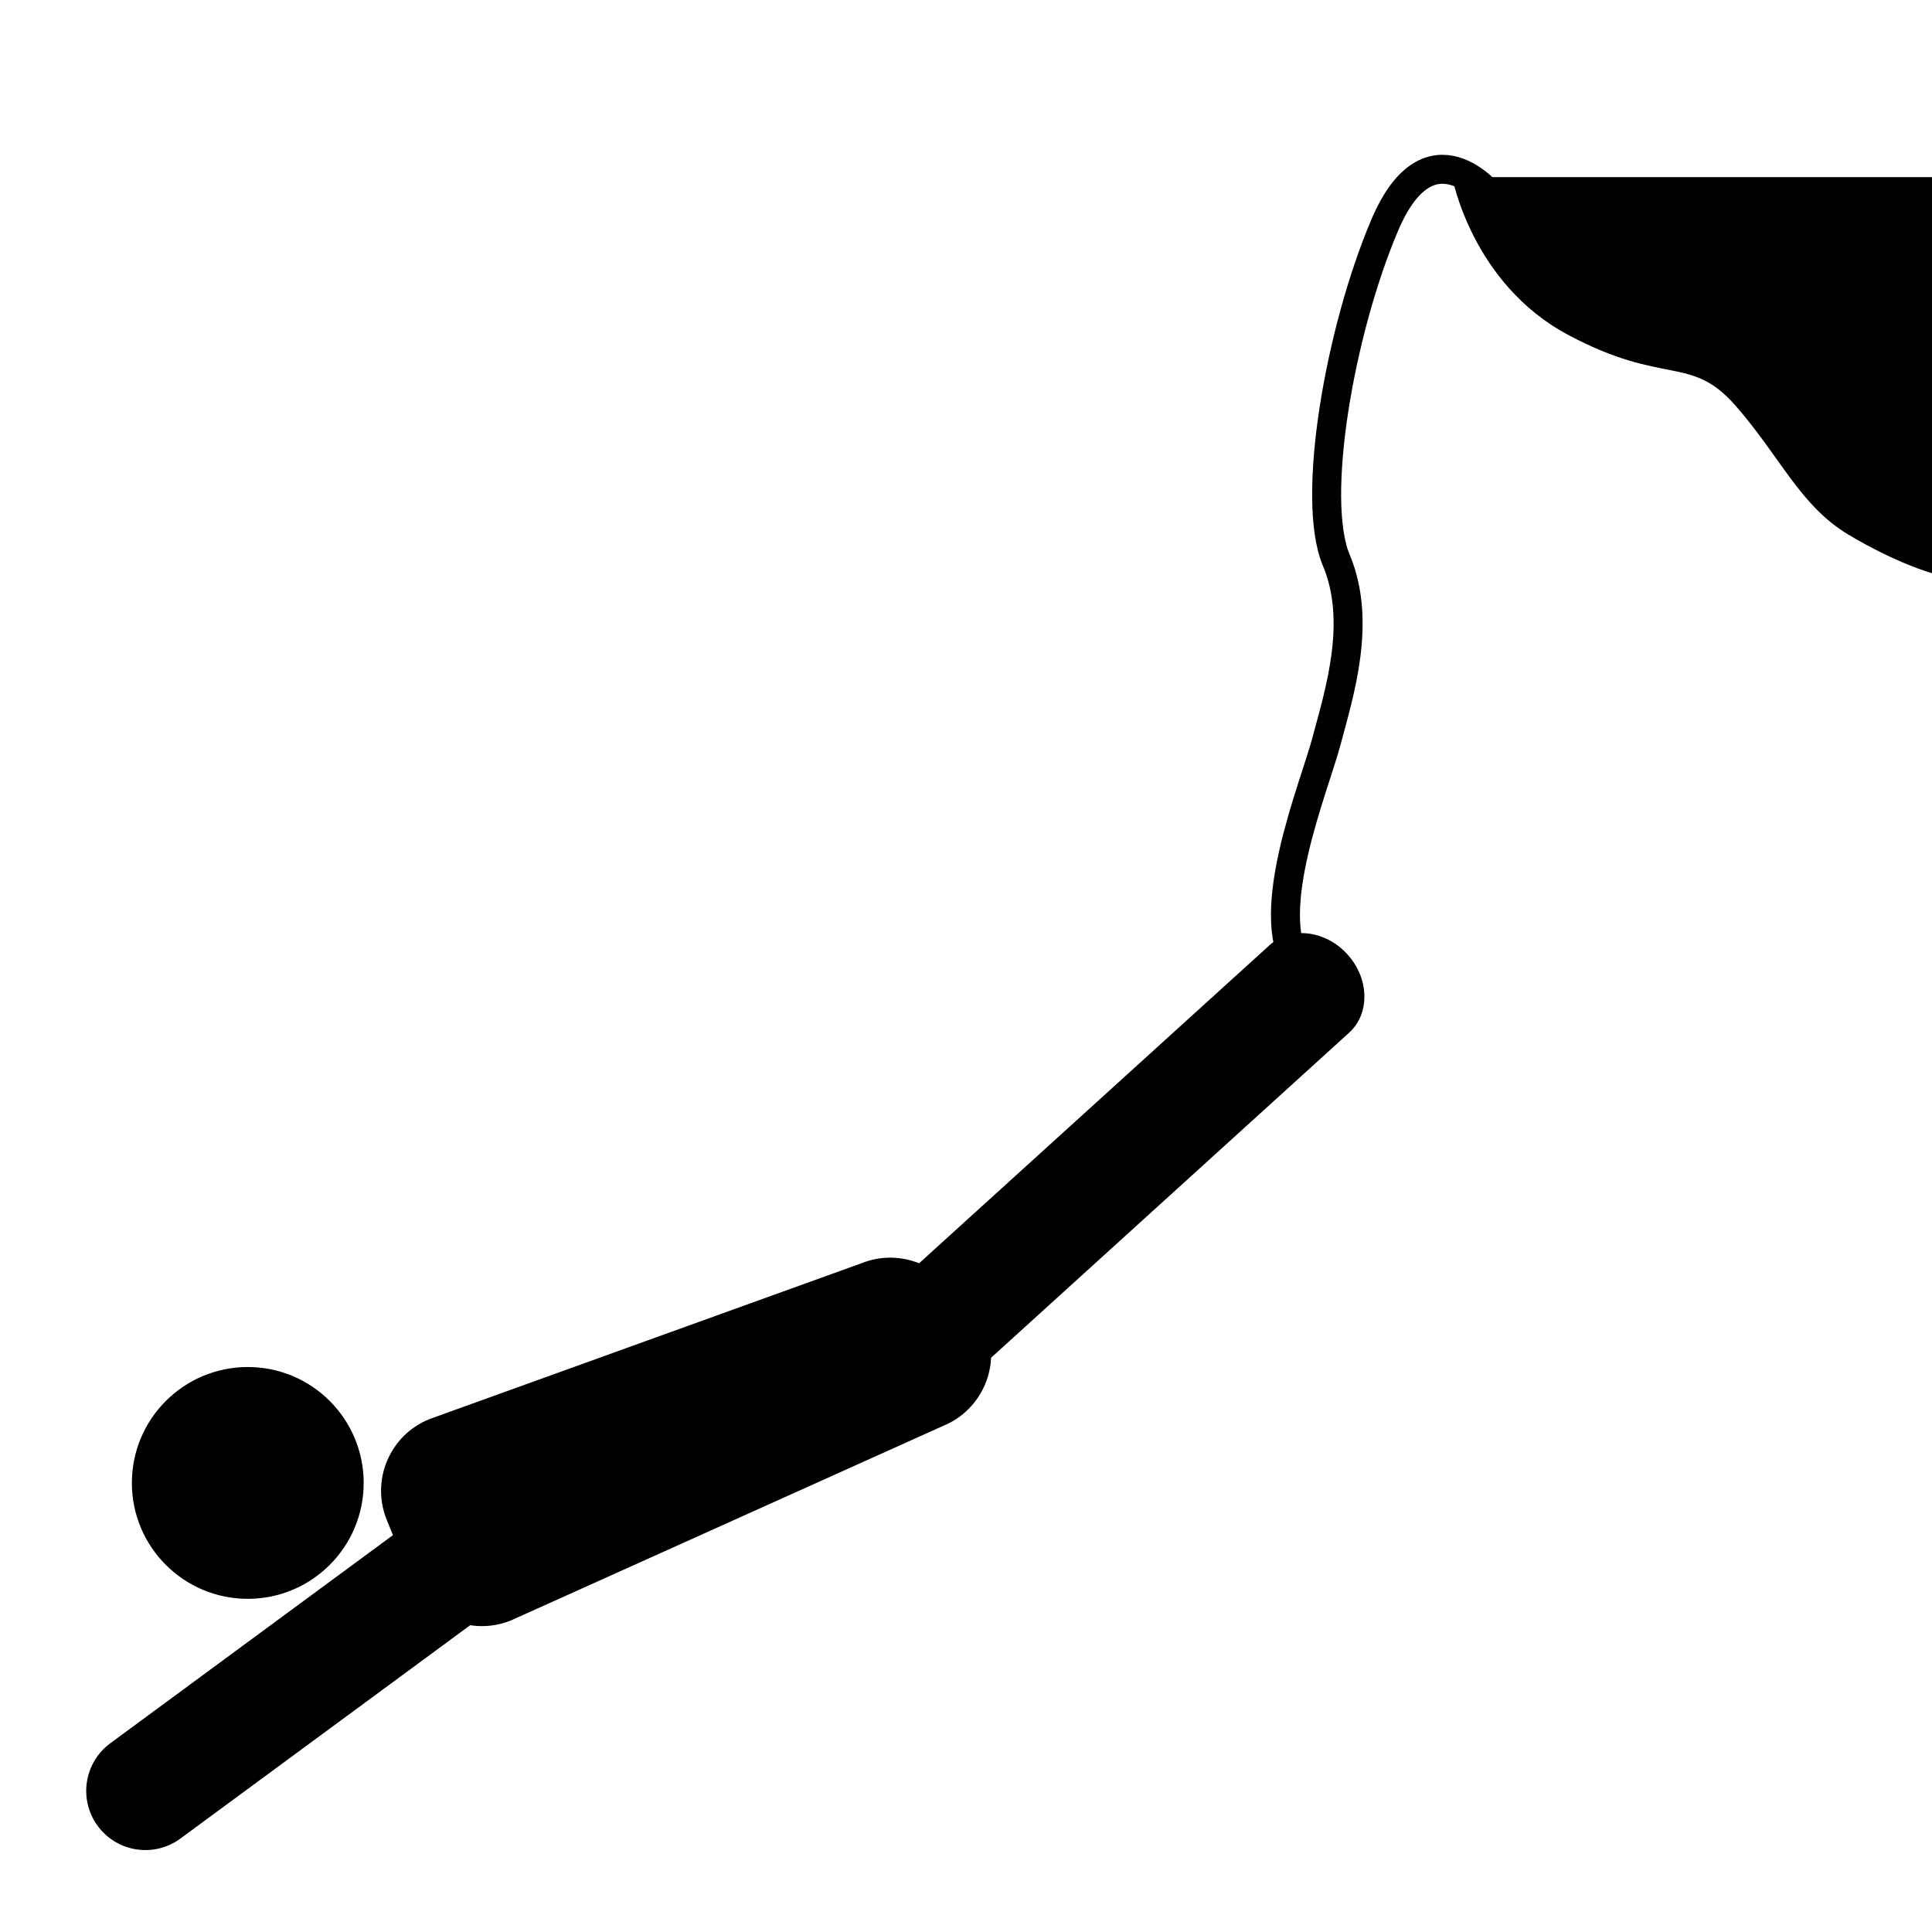
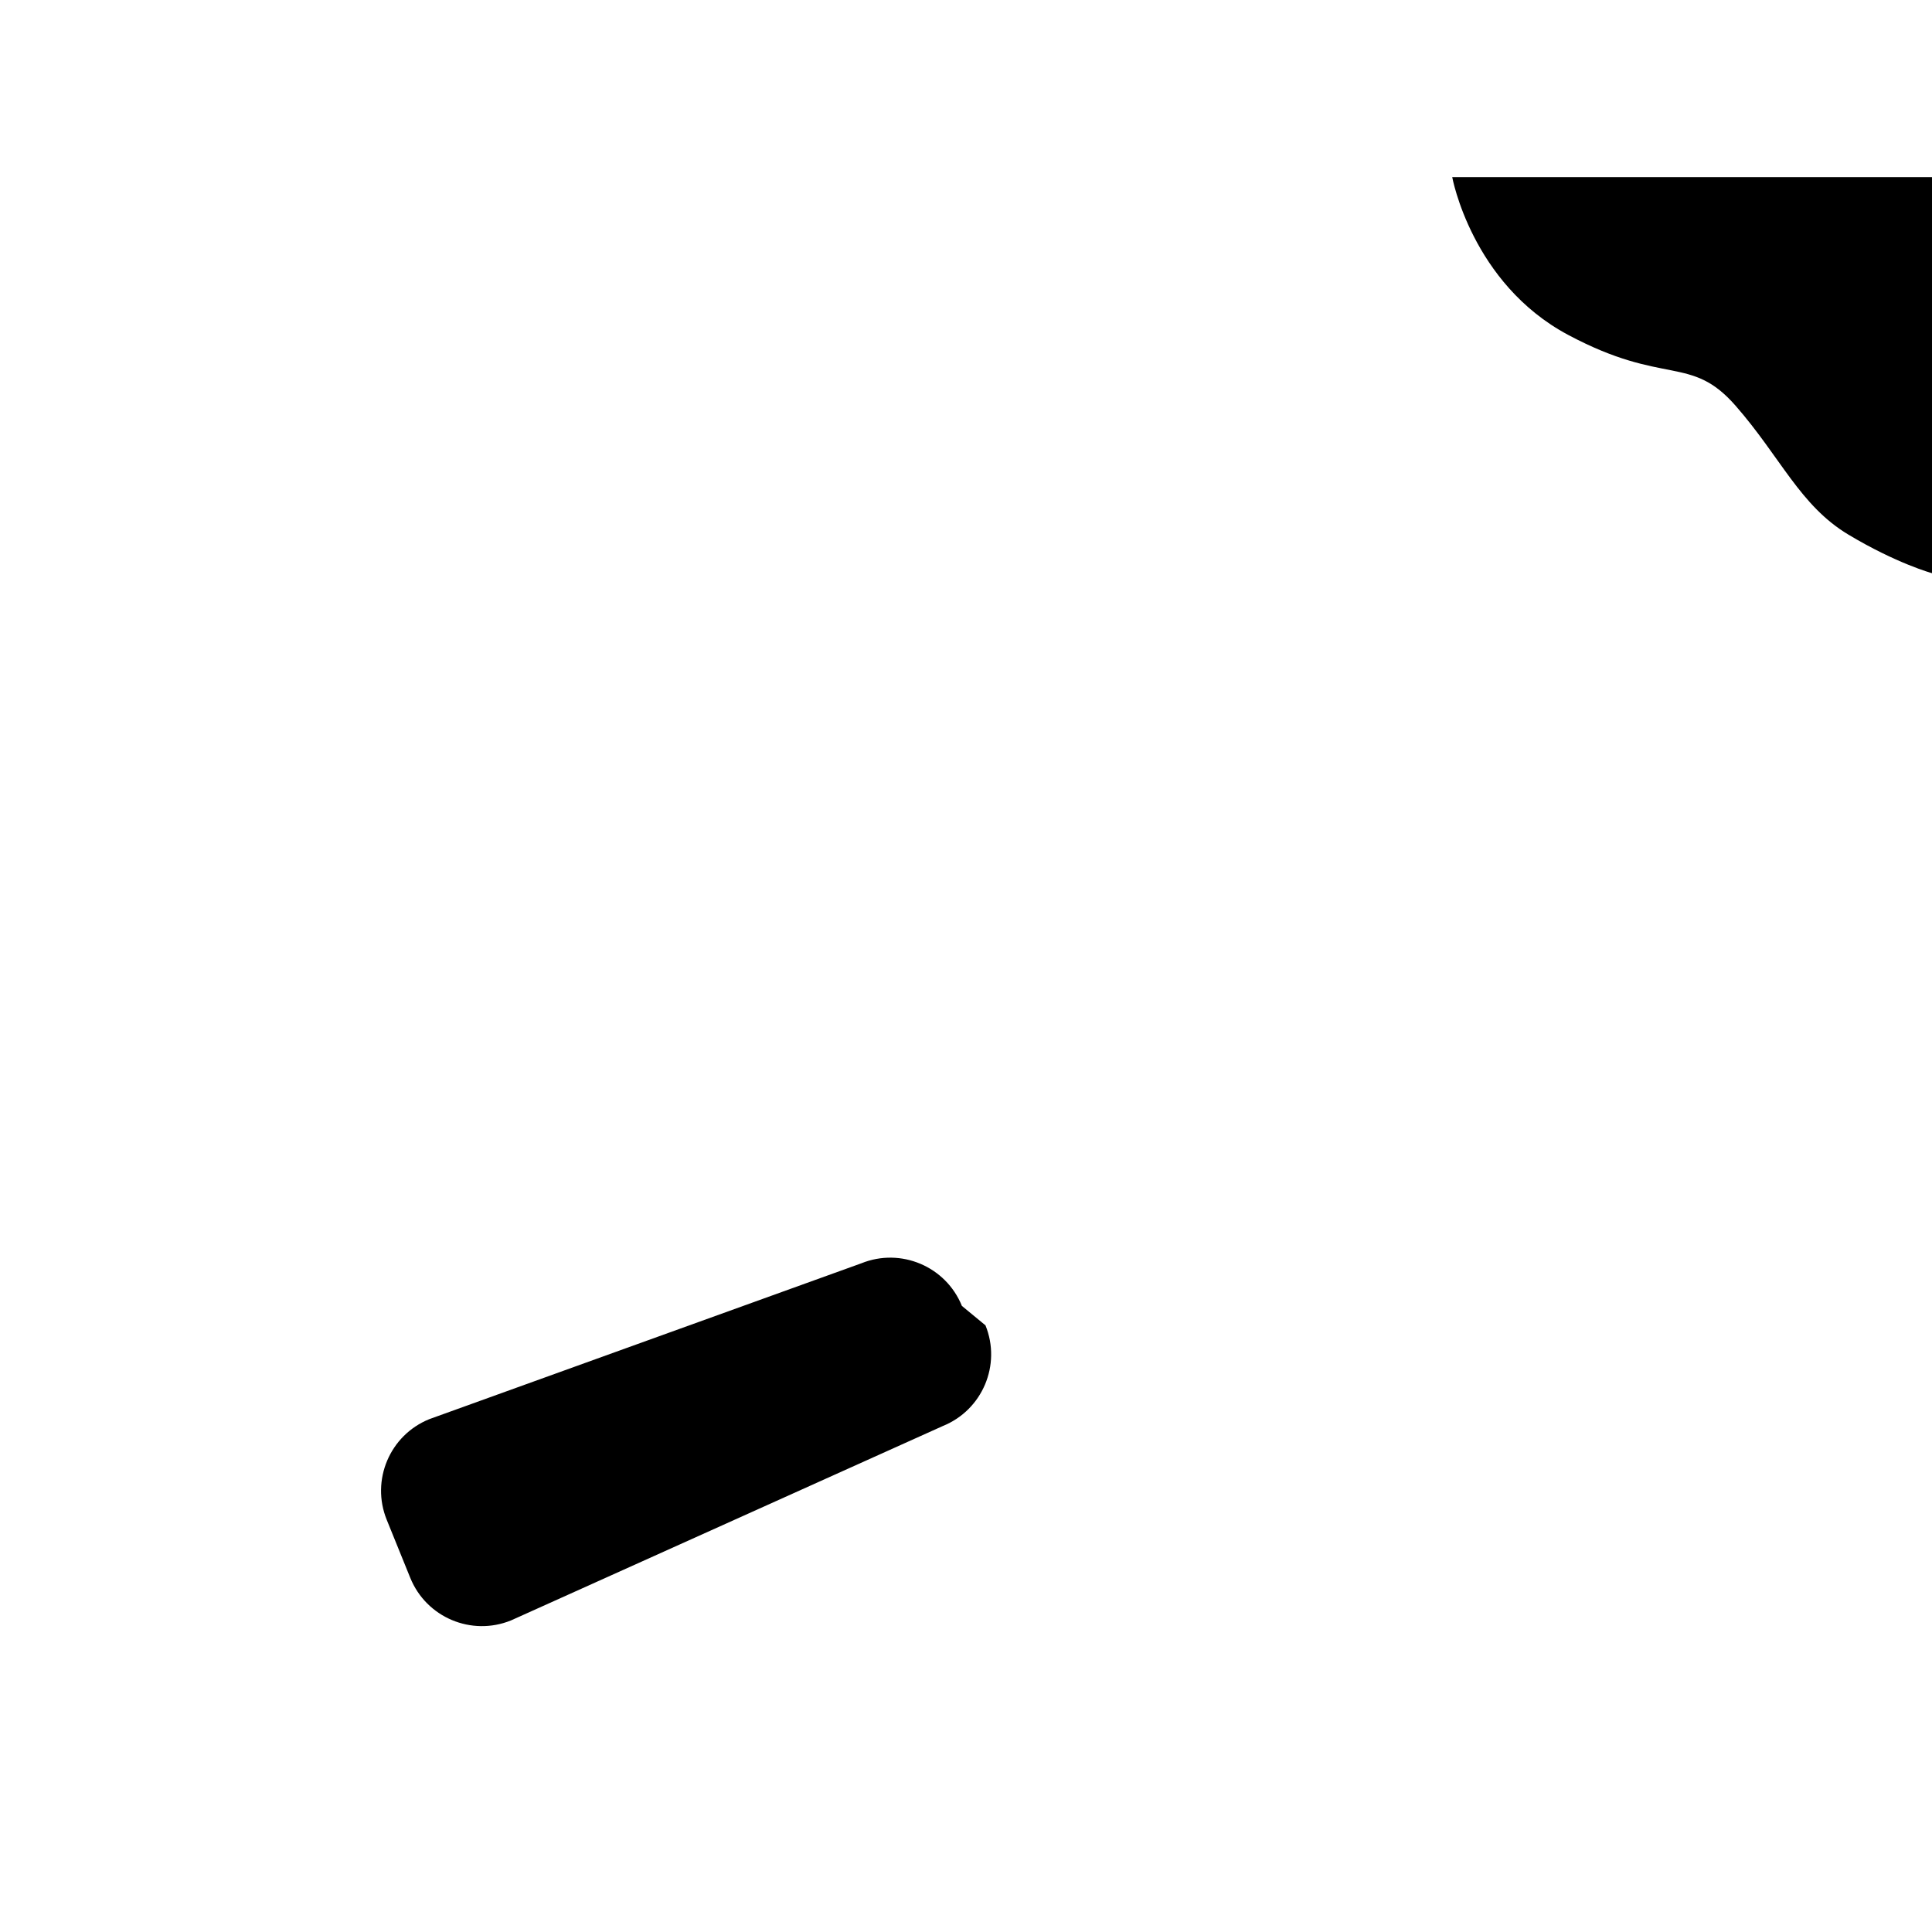
<svg xmlns="http://www.w3.org/2000/svg" height="300px" width="300px" fill="#000000" version="1.1" x="0px" y="0px" viewBox="0 0 100 100" enable-background="new 0 0 100 100" xml:space="preserve">
  <g>
-     <circle cx="12.825" cy="76.756" r="5.999" />
-     <path fill="none" stroke="#000000" stroke-width="1.5" d="M77.167,10.167c0,0-3.167-4-5.5,1.5S67.834,25.833,69.167,29   s0.167,6.833-0.5,9.333s-3.333,8.833-1.5,11.667" />
-   </g>
+     </g>
  <g>
    <path d="M100,9.167H75.167c0,0,1,5.5,6,8.167s6.334,1,8.667,3.667s3.333,5.167,5.833,6.667s4.333,2,4.333,2V9.167z" />
  </g>
  <g>
-     <path d="M33.092,73.873c1.002,1.361,0.712,3.277-0.65,4.281L9.34,95.162c-1.362,1.004-3.279,0.712-4.281-0.65l0,0   C4.057,93.15,4.347,91.234,5.71,90.23l23.1-17.008C30.174,72.219,32.09,72.51,33.092,73.873L33.092,73.873z" />
-   </g>
+     </g>
  <g>
-     <path d="M69.743,49.397c1.136,1.252,1.175,3.069,0.085,4.058L51.351,70.229c-1.091,0.989-2.895,0.775-4.032-0.477l0,0   c-1.136-1.252-1.174-3.068-0.084-4.059l18.479-16.772C66.803,47.931,68.606,48.145,69.743,49.397L69.743,49.397z" />
-   </g>
+     </g>
  <g>
    <path d="M51.008,68.6c0.83,2.047-0.157,4.379-2.204,5.209L26.446,83.874c-2.047,0.829-4.38-0.157-5.21-2.204l-1.219-3.006   c-0.83-2.047,0.157-4.38,2.204-5.209l22.357-8.065c2.047-0.829,4.38,0.157,5.21,2.204L51.008,68.6z" />
  </g>
</svg>